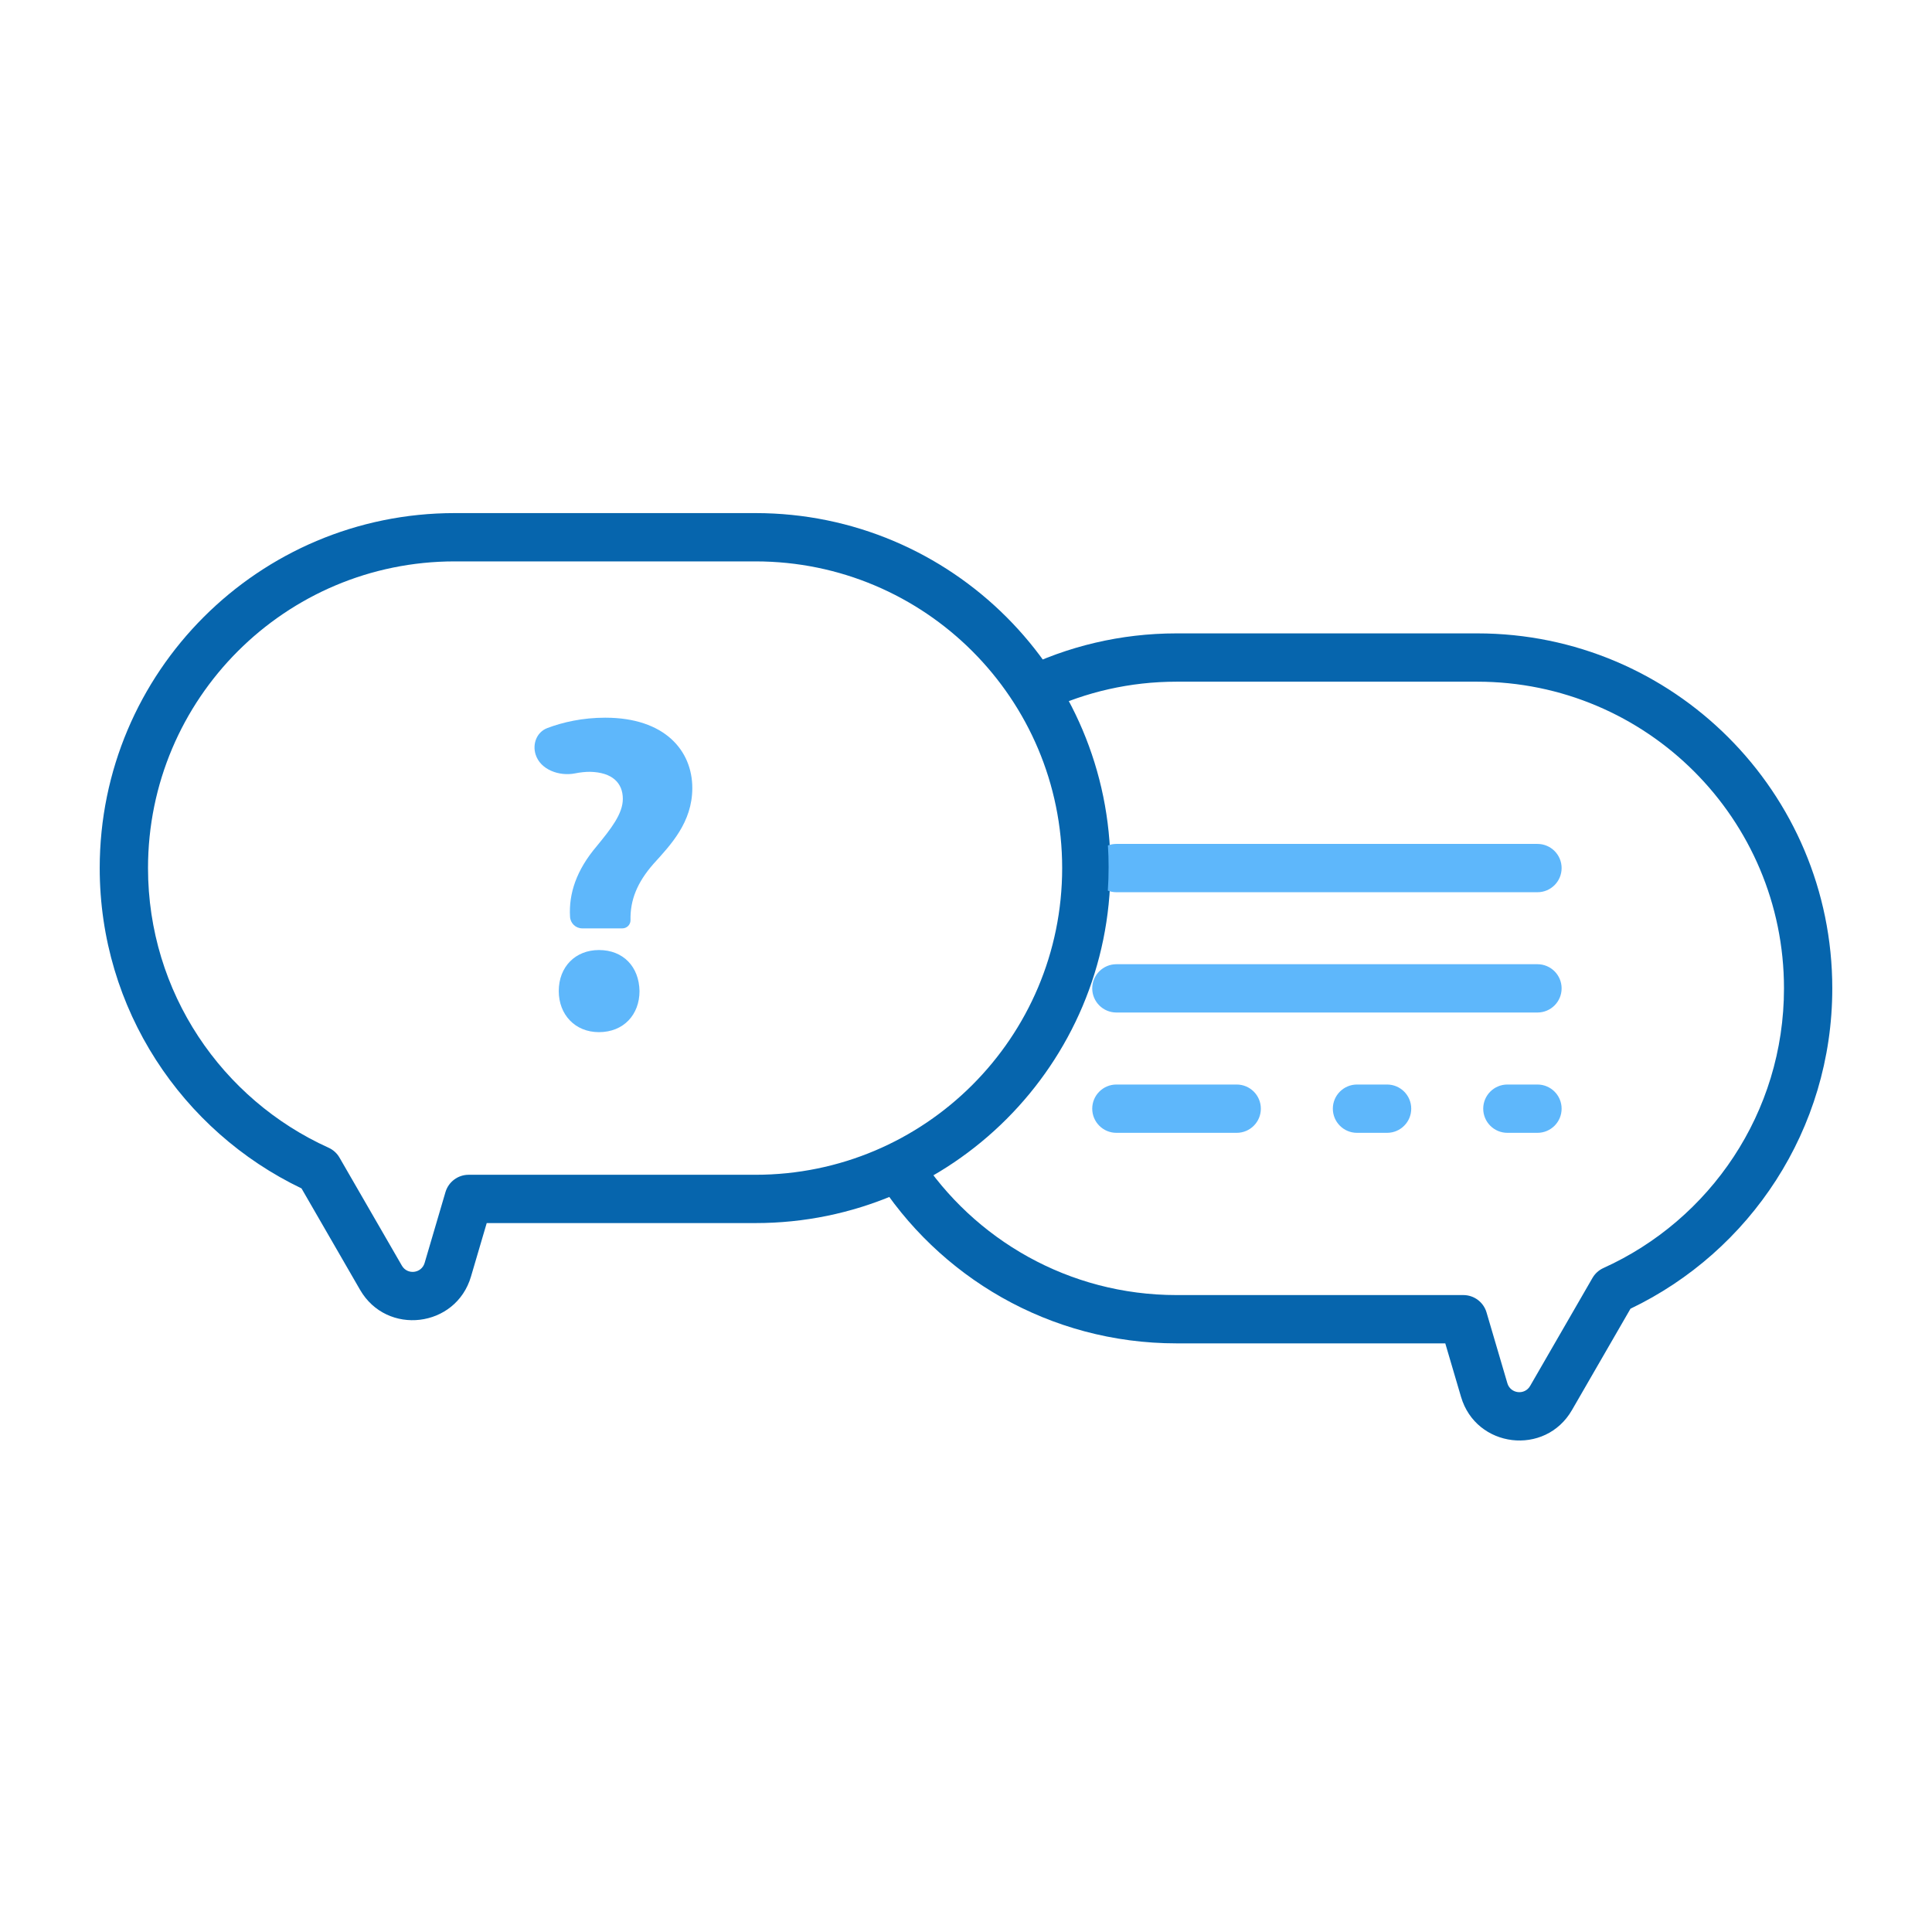
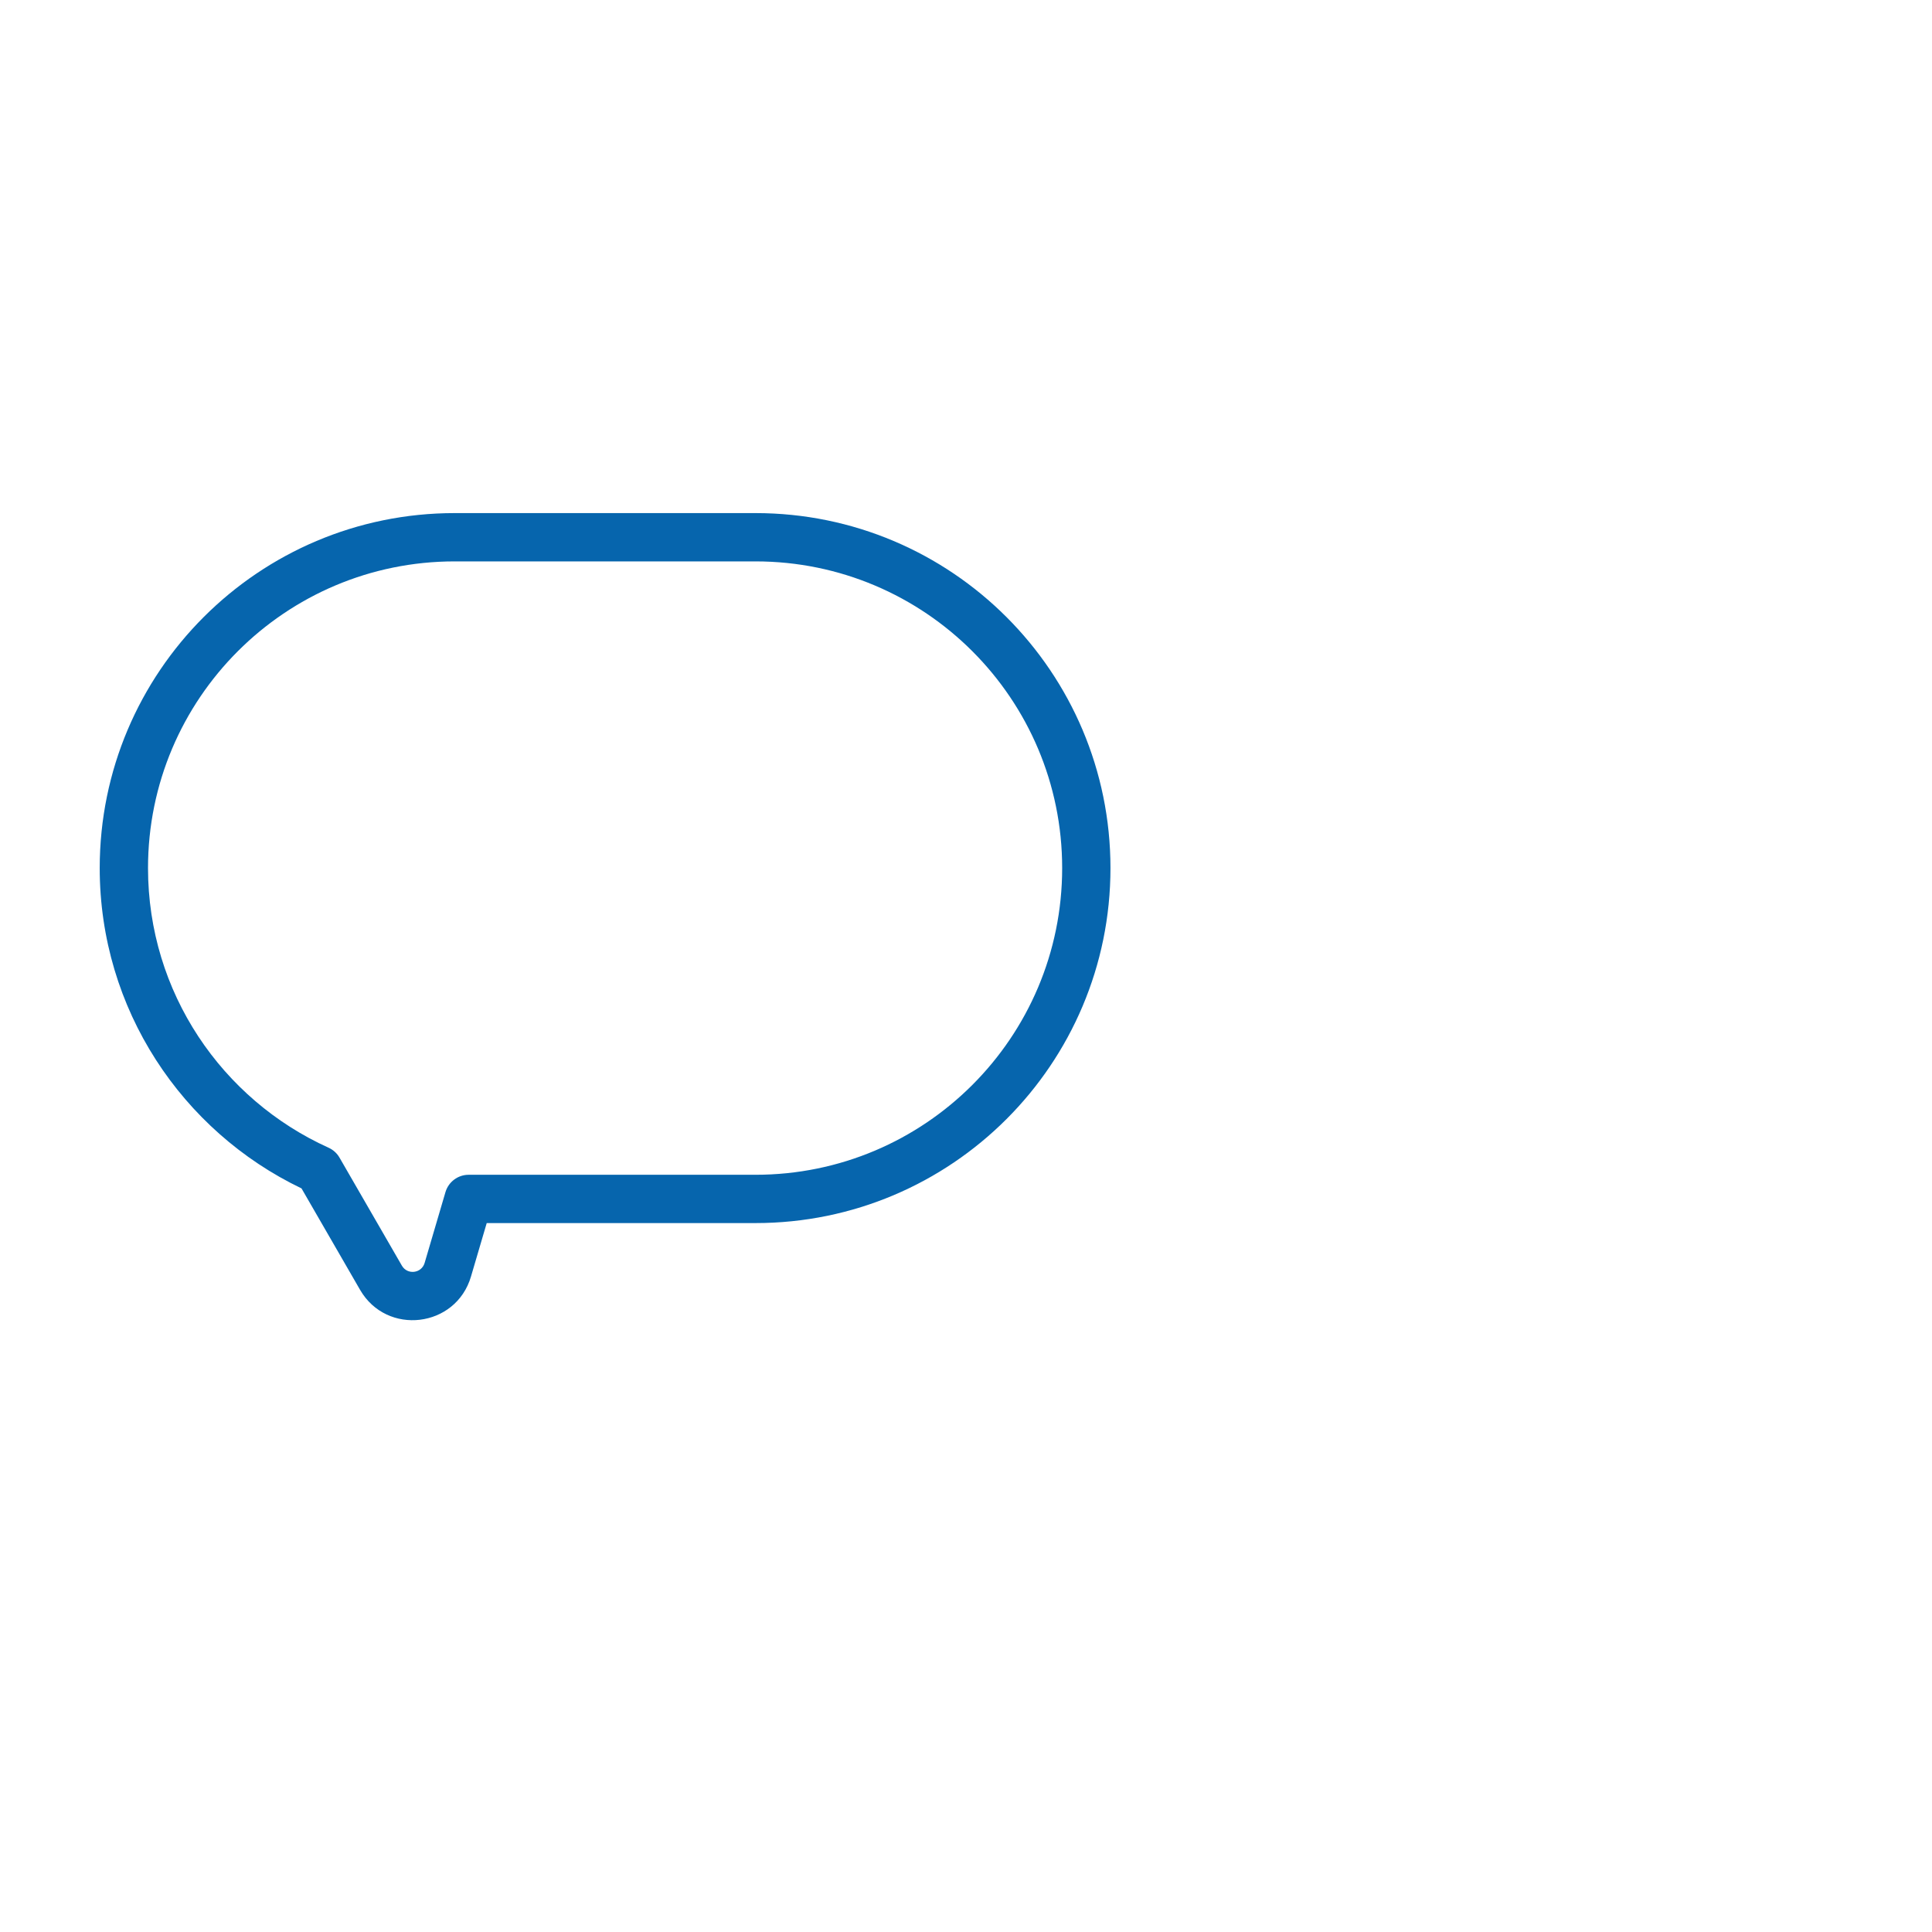
<svg xmlns="http://www.w3.org/2000/svg" width="80" height="80" viewBox="0 0 80 80" fill="none">
-   <path d="M26.108 38.106C26.108 38.291 25.957 38.442 25.771 38.442H24.109C23.838 38.442 23.615 38.227 23.604 37.956C23.548 37.003 23.866 36.032 24.706 35.042C25.304 34.313 25.79 33.697 25.79 33.08C25.79 32.426 25.36 31.978 24.426 31.959C24.23 31.959 24.021 31.982 23.812 32.024C23.16 32.153 22.376 31.875 22.178 31.241C22.04 30.799 22.227 30.314 22.66 30.149C23.306 29.903 24.128 29.718 25.061 29.718C27.527 29.718 28.667 31.081 28.667 32.632C28.667 34.052 27.77 34.986 27.06 35.77C26.388 36.536 26.089 37.265 26.108 38.106ZM24.8 42.739C23.81 42.739 23.137 42.01 23.137 41.038C23.137 40.03 23.828 39.339 24.8 39.339C25.809 39.339 26.462 40.03 26.481 41.038C26.481 42.01 25.827 42.739 24.8 42.739Z" fill="#5EB7FB" />
  <path fill-rule="evenodd" clip-rule="evenodd" d="M18.828 23.246C11.814 23.246 6.129 28.931 6.129 35.945C6.129 41.095 9.195 45.532 13.605 47.524C13.796 47.611 13.955 47.754 14.059 47.936L16.641 52.408C16.868 52.801 17.455 52.731 17.583 52.295L18.446 49.362C18.572 48.937 18.962 48.645 19.406 48.645H31.282C38.296 48.645 43.982 42.959 43.982 35.945C43.982 28.931 38.296 23.246 31.282 23.246H18.828ZM4.129 35.945C4.129 27.827 10.71 21.246 18.828 21.246H31.282C39.401 21.246 45.982 27.827 45.982 35.945C45.982 44.063 39.401 50.645 31.282 50.645H20.154L19.502 52.86C18.878 54.982 16.015 55.324 14.909 53.408L12.485 49.209C7.544 46.842 4.129 41.793 4.129 35.945Z" fill="#0665AD" />
-   <path fill-rule="evenodd" clip-rule="evenodd" d="M36.25 48.716C38.848 52.866 43.461 55.626 48.718 55.626H59.846L60.498 57.841C61.123 59.964 63.985 60.305 65.091 58.389L67.515 54.191C72.456 51.824 75.871 46.775 75.871 40.926C75.871 32.808 69.29 26.227 61.172 26.227H48.718C46.395 26.227 44.197 26.766 42.243 27.726C42.646 28.262 43.011 28.829 43.332 29.422C44.967 28.655 46.793 28.227 48.718 28.227H61.172C68.186 28.227 73.871 33.913 73.871 40.926C73.871 46.077 70.806 50.513 66.395 52.506C66.204 52.592 66.046 52.736 65.941 52.917L63.359 57.389C63.132 57.782 62.545 57.712 62.417 57.277L61.554 54.344C61.428 53.918 61.038 53.626 60.594 53.626H48.718C44.258 53.626 40.334 51.326 38.069 47.848C37.488 48.18 36.88 48.471 36.25 48.716Z" fill="#0665AD" />
-   <path fill-rule="evenodd" clip-rule="evenodd" d="M45.873 36.88C45.894 36.559 45.905 36.236 45.905 35.909C45.905 35.607 45.896 35.306 45.877 35.008C45.986 34.967 46.104 34.945 46.227 34.945H63.663C64.215 34.945 64.663 35.392 64.663 35.945C64.663 36.497 64.215 36.945 63.663 36.945H46.227C46.102 36.945 45.983 36.922 45.873 36.88ZM46.227 39.926C45.675 39.926 45.227 40.374 45.227 40.926C45.227 41.479 45.675 41.926 46.227 41.926H63.663C64.215 41.926 64.663 41.479 64.663 40.926C64.663 40.374 64.215 39.926 63.663 39.926H46.227ZM46.227 44.908C45.675 44.908 45.227 45.356 45.227 45.908C45.227 46.46 45.675 46.908 46.227 46.908H51.209C51.761 46.908 52.209 46.46 52.209 45.908C52.209 45.356 51.761 44.908 51.209 44.908H46.227ZM56.19 44.908C55.638 44.908 55.19 45.356 55.19 45.908C55.19 46.46 55.638 46.908 56.19 46.908H57.436C57.988 46.908 58.436 46.46 58.436 45.908C58.436 45.356 57.988 44.908 57.436 44.908H56.19ZM62.417 44.908C61.865 44.908 61.417 45.356 61.417 45.908C61.417 46.46 61.865 46.908 62.417 46.908H63.663C64.215 46.908 64.663 46.46 64.663 45.908C64.663 45.356 64.215 44.908 63.663 44.908H62.417Z" fill="#5EB7FB" />
</svg>